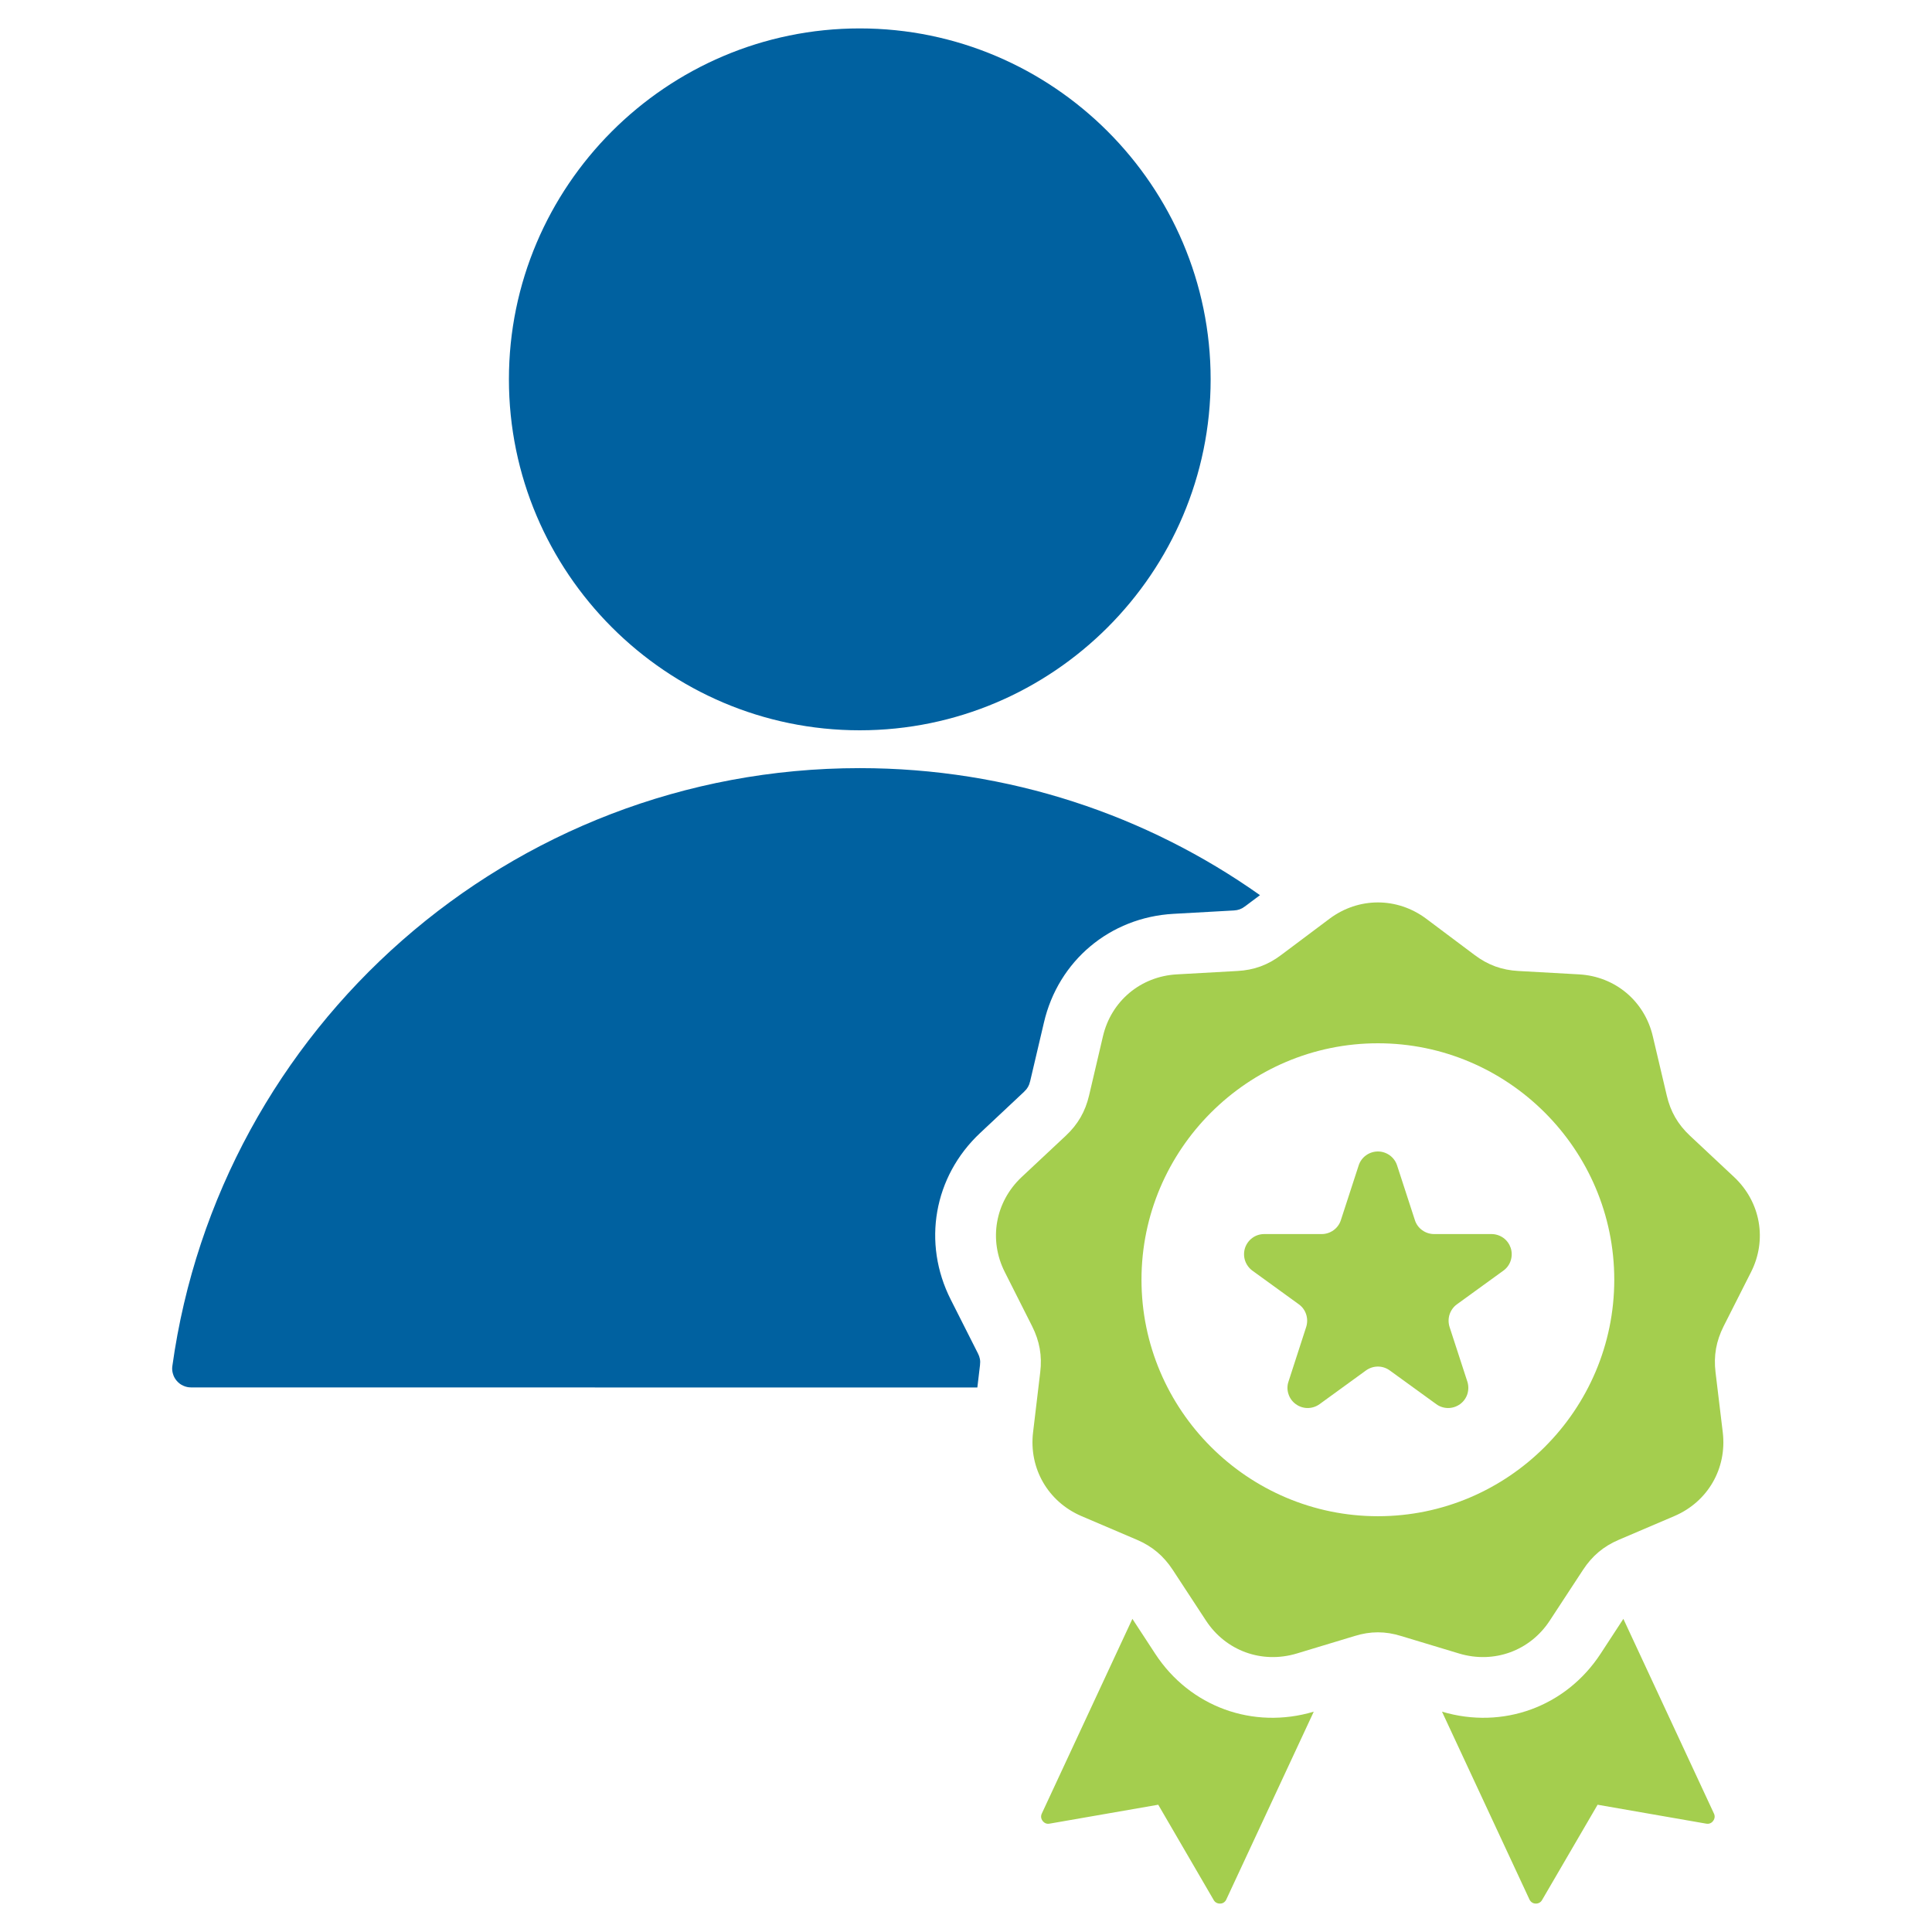
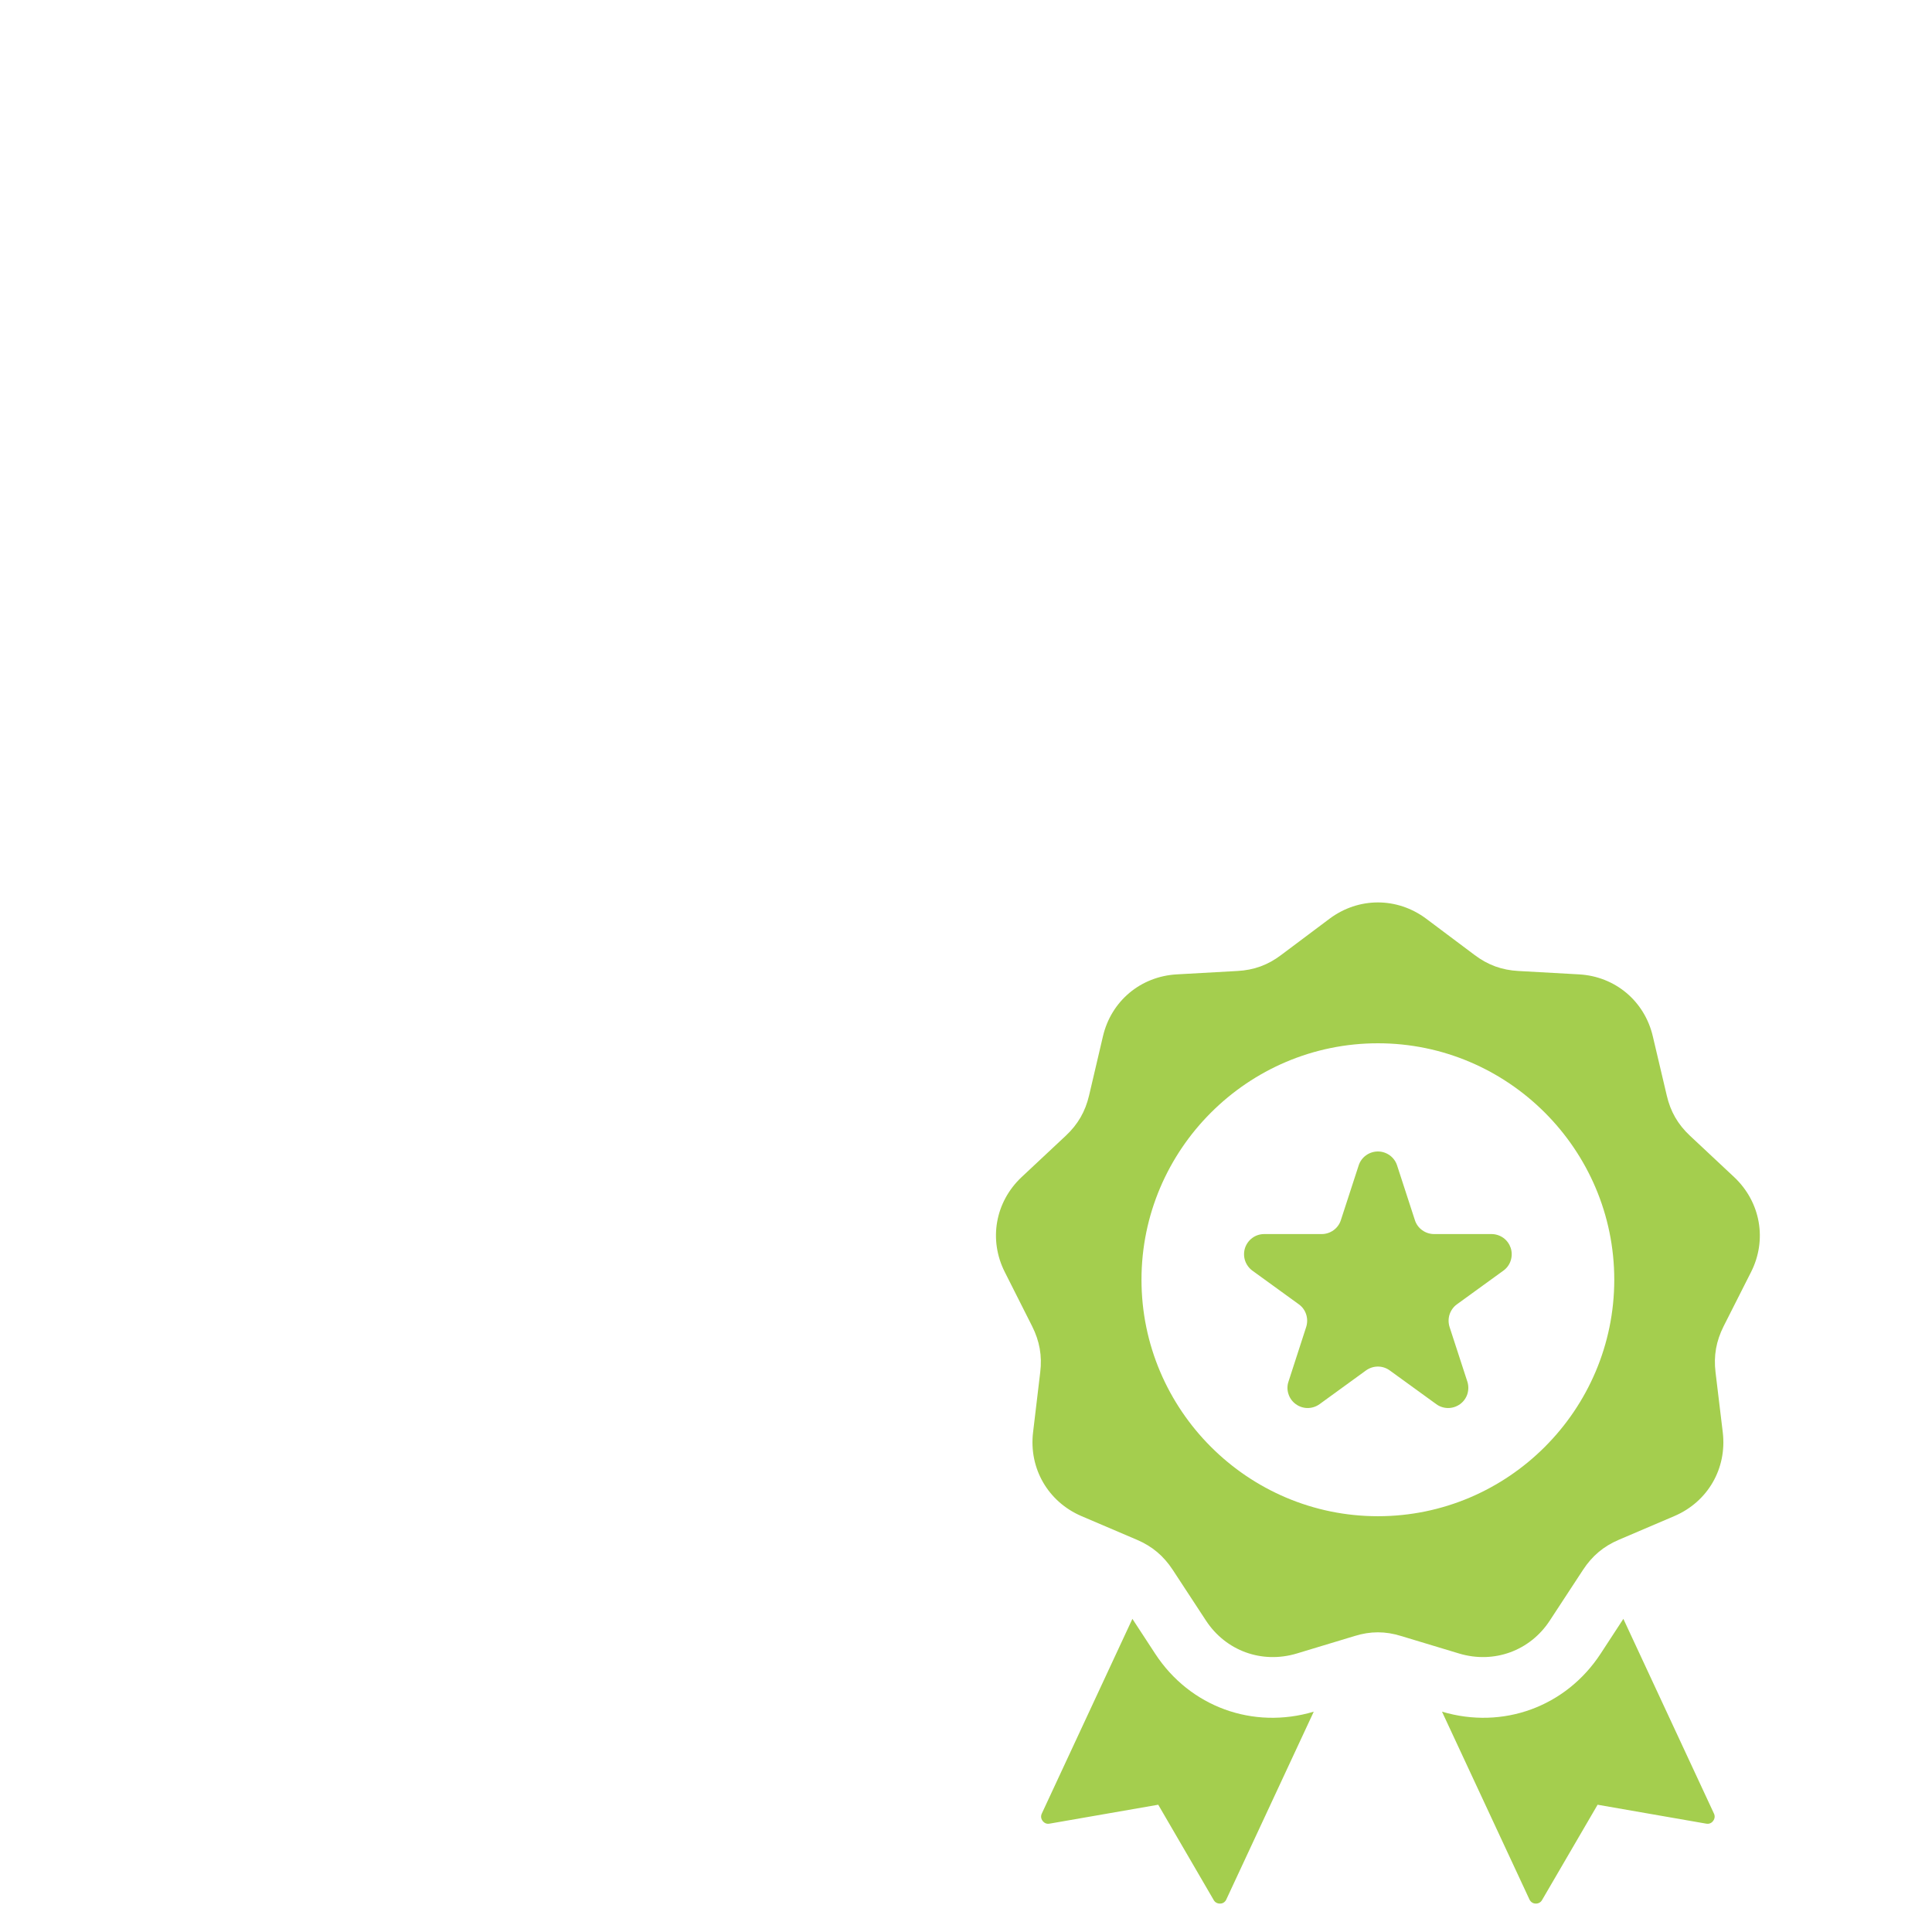
<svg xmlns="http://www.w3.org/2000/svg" width="24" height="24" viewBox="0 0 24 24" fill="none">
  <path fill-rule="evenodd" clip-rule="evenodd" d="M20.166 20.11L21.291 22.528C21.306 22.559 21.302 22.593 21.281 22.62C21.272 22.633 21.259 22.644 21.243 22.65C21.228 22.656 21.212 22.657 21.195 22.654L19.846 22.419L19.156 23.603C19.14 23.632 19.11 23.648 19.076 23.647C19.042 23.646 19.014 23.627 18.999 23.595L17.913 21.263C18.669 21.488 19.452 21.203 19.884 20.542L20.166 20.11ZM16.32 21.263L15.234 23.595C15.228 23.61 15.217 23.623 15.203 23.633C15.19 23.642 15.174 23.647 15.158 23.647C15.123 23.648 15.093 23.632 15.077 23.603L14.388 22.419L13.038 22.654C13.022 22.657 13.005 22.656 12.99 22.65C12.975 22.644 12.962 22.633 12.952 22.62C12.931 22.593 12.927 22.559 12.942 22.528L14.067 20.11L14.35 20.543C14.781 21.203 15.565 21.488 16.32 21.263ZM17.716 11.412L18.319 11.864C18.484 11.988 18.657 12.051 18.863 12.062L19.615 12.104C20.064 12.129 20.43 12.436 20.532 12.874L20.705 13.608C20.751 13.808 20.843 13.968 20.994 14.109L21.543 14.623C21.871 14.932 21.955 15.403 21.751 15.804L21.411 16.476C21.319 16.66 21.286 16.841 21.311 17.047L21.401 17.794C21.454 18.241 21.216 18.655 20.8 18.833L20.109 19.128C19.919 19.209 19.778 19.329 19.665 19.501L19.253 20.13C19.007 20.508 18.558 20.67 18.127 20.541L17.405 20.323C17.209 20.262 17.024 20.262 16.828 20.323L16.107 20.541C15.675 20.67 15.227 20.508 14.98 20.13L14.568 19.501C14.455 19.329 14.314 19.209 14.124 19.128L13.433 18.833C13.019 18.655 12.78 18.241 12.833 17.794L12.922 17.047C12.947 16.841 12.914 16.66 12.822 16.476L12.483 15.804C12.279 15.403 12.362 14.932 12.69 14.623L13.239 14.109C13.39 13.968 13.482 13.808 13.529 13.608L13.701 12.874C13.803 12.436 14.169 12.129 14.619 12.104L15.37 12.062C15.577 12.051 15.75 11.988 15.914 11.864L16.517 11.412C16.878 11.143 17.355 11.143 17.716 11.412ZM17.117 18.835C18.734 18.835 20.053 17.515 20.053 15.897C20.053 14.28 18.734 12.96 17.117 12.96C15.5 12.96 14.18 14.28 14.18 15.897C14.18 17.515 15.5 18.835 17.117 18.835ZM16.878 14.477C16.894 14.427 16.926 14.383 16.969 14.352C17.012 14.321 17.064 14.304 17.117 14.304C17.17 14.304 17.221 14.321 17.264 14.352C17.307 14.383 17.339 14.427 17.355 14.477L17.576 15.156C17.592 15.207 17.624 15.251 17.667 15.282C17.71 15.313 17.762 15.33 17.815 15.33H18.528C18.581 15.33 18.633 15.347 18.676 15.378C18.719 15.409 18.75 15.453 18.767 15.503C18.783 15.553 18.783 15.608 18.767 15.658C18.751 15.709 18.719 15.753 18.676 15.784L18.098 16.203C18.055 16.234 18.024 16.278 18.007 16.329C17.991 16.379 17.991 16.433 18.007 16.484L18.228 17.163C18.244 17.213 18.244 17.267 18.228 17.318C18.212 17.368 18.18 17.412 18.137 17.443C18.094 17.474 18.042 17.491 17.989 17.491C17.936 17.491 17.884 17.474 17.842 17.443L17.264 17.024C17.221 16.993 17.17 16.976 17.117 16.976C17.064 16.976 17.012 16.993 16.969 17.024L16.392 17.443C16.349 17.474 16.297 17.491 16.244 17.491C16.191 17.491 16.14 17.474 16.097 17.443C16.054 17.412 16.022 17.368 16.006 17.318C15.989 17.267 15.989 17.213 16.006 17.163L16.226 16.484C16.242 16.433 16.242 16.379 16.226 16.329C16.21 16.278 16.178 16.234 16.135 16.203L15.557 15.784C15.515 15.753 15.483 15.709 15.466 15.658C15.45 15.608 15.45 15.553 15.466 15.503C15.483 15.453 15.514 15.409 15.557 15.378C15.6 15.346 15.652 15.33 15.705 15.33H16.419C16.472 15.33 16.523 15.313 16.566 15.282C16.609 15.251 16.641 15.207 16.657 15.156L16.878 14.477Z" fill="#A4CE4E" />
-   <path d="M15.462 11.262L15.652 11.12C14.247 10.126 12.532 9.542 10.68 9.542C6.324 9.542 2.724 12.773 2.141 16.97C2.136 17.003 2.139 17.036 2.149 17.068C2.158 17.1 2.175 17.13 2.197 17.155C2.219 17.18 2.246 17.201 2.277 17.214C2.307 17.228 2.34 17.235 2.374 17.235C3.505 17.235 8.052 17.236 12.141 17.236L12.174 16.957L12.174 16.955C12.181 16.904 12.172 16.859 12.149 16.814L11.811 16.145C11.454 15.441 11.599 14.615 12.175 14.075L12.724 13.56L12.725 13.558C12.761 13.526 12.785 13.484 12.795 13.437L12.796 13.435L12.968 12.703C13.146 11.935 13.789 11.396 14.577 11.352L15.329 11.31C15.379 11.307 15.421 11.293 15.46 11.263L15.462 11.262Z" fill="#0061A0" />
-   <path d="M6.322 4.712C6.322 7.113 8.279 9.072 10.68 9.072C13.082 9.072 15.039 7.113 15.039 4.712C15.039 2.312 13.082 0.353 10.68 0.353C8.279 0.353 6.322 2.312 6.322 4.712Z" fill="#0061A0" />
</svg>